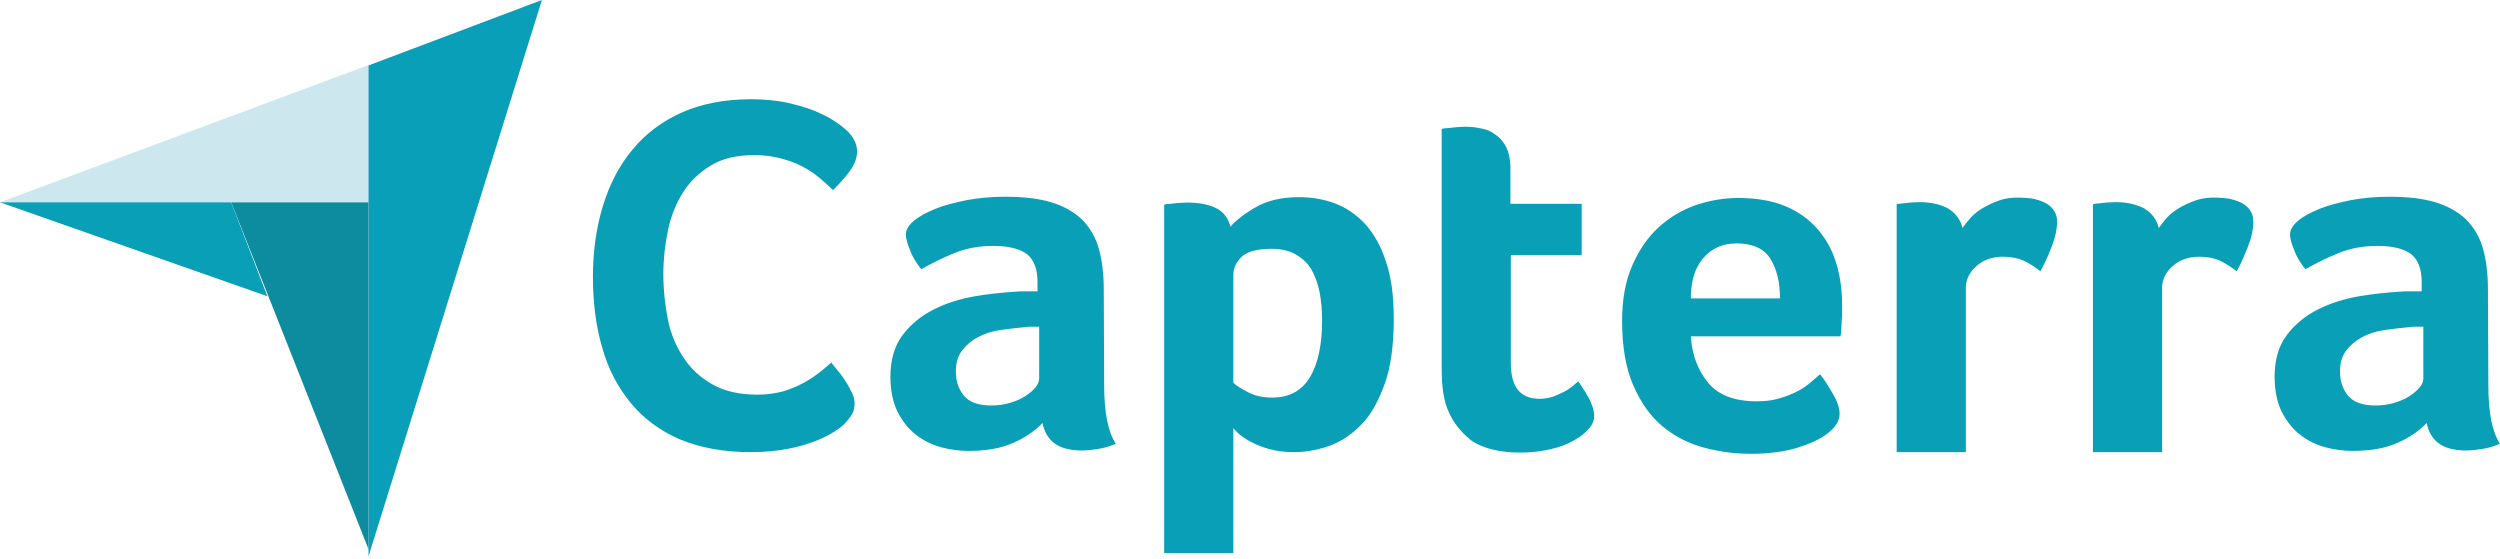
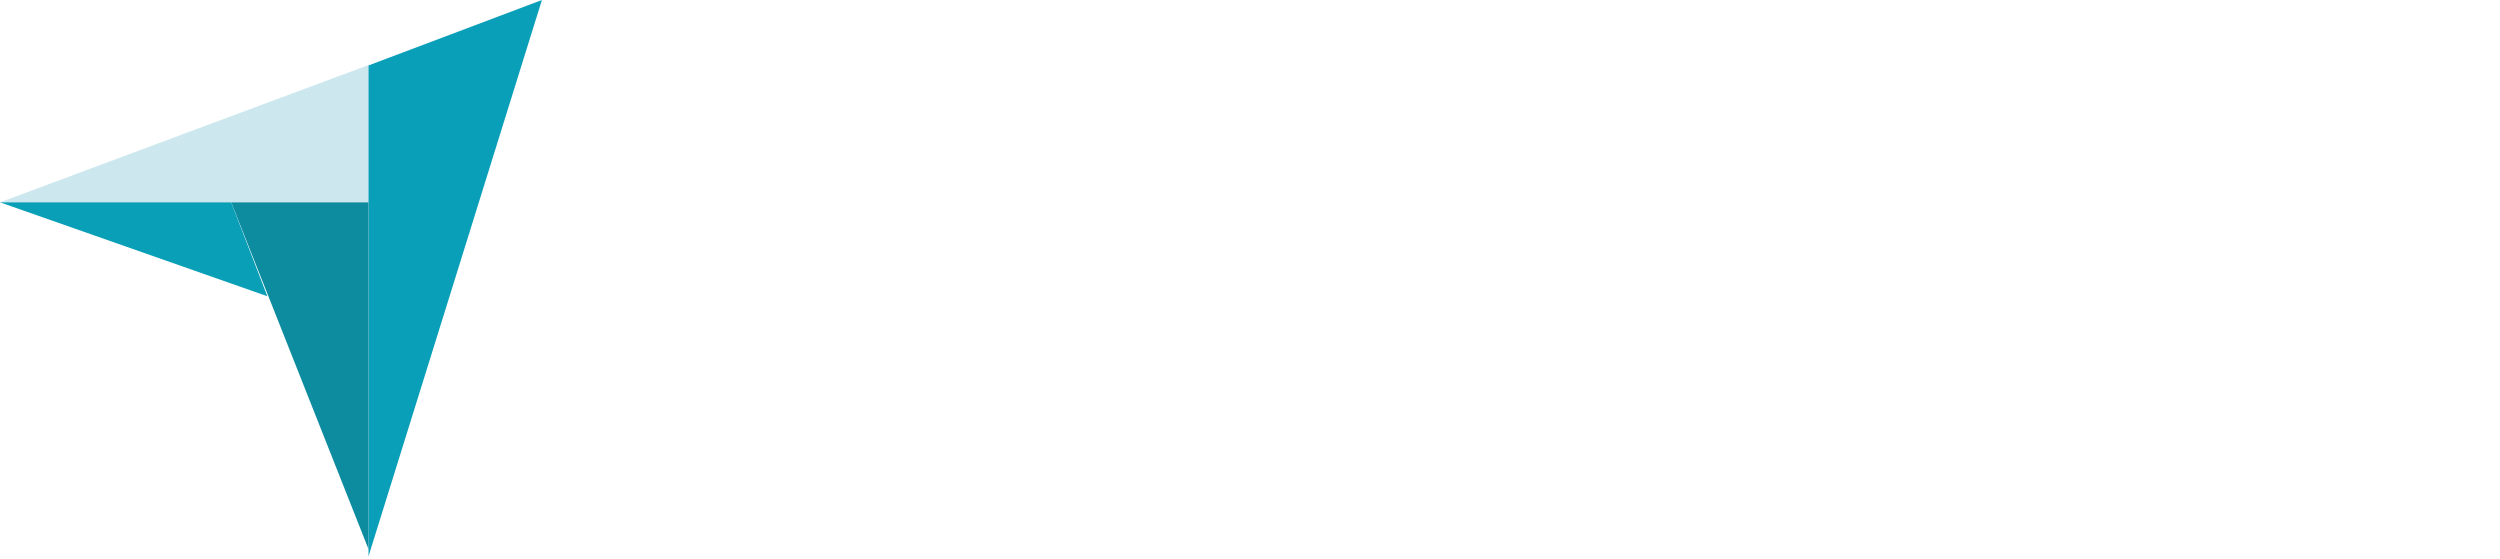
<svg xmlns="http://www.w3.org/2000/svg" width="179" height="40" viewBox="0 0 179 40" fill="none">
  <path d="M0 14.486H16.416H26.384V4.656L0 14.486Z" fill="#CCE8EE" />
  <path d="M26.384 4.686V39.835L38.801 0L26.384 4.686Z" fill="#099FB8" />
  <path d="M26.384 14.486H16.555L26.384 39.318V14.486V14.486Z" fill="#0E8C9F" />
  <path d="M0 14.486L19.142 21.211L16.553 14.486H0Z" fill="#089FB7" />
-   <path d="M60.443 30.375C60.294 30.524 60.055 30.703 59.727 30.912C59.398 31.121 58.951 31.36 58.414 31.569C57.877 31.777 57.221 31.986 56.415 32.135C55.639 32.285 54.745 32.374 53.73 32.374C51.791 32.374 50.09 32.046 48.658 31.449C47.227 30.823 46.063 29.957 45.138 28.824C44.213 27.69 43.527 26.378 43.109 24.856C42.662 23.334 42.453 21.634 42.453 19.814C42.453 17.994 42.692 16.294 43.169 14.742C43.647 13.191 44.333 11.849 45.287 10.715C46.212 9.581 47.406 8.686 48.808 8.06C50.21 7.433 51.88 7.105 53.79 7.105C54.715 7.105 55.58 7.195 56.326 7.344C57.072 7.523 57.758 7.702 58.325 7.94C58.891 8.179 59.369 8.418 59.727 8.656C60.114 8.895 60.383 9.134 60.562 9.283C60.771 9.462 60.98 9.701 61.129 9.969C61.278 10.238 61.367 10.536 61.367 10.834C61.367 11.312 61.188 11.789 60.831 12.266C60.472 12.744 60.085 13.191 59.637 13.609C59.339 13.31 59.011 13.012 58.653 12.714C58.295 12.415 57.877 12.147 57.429 11.908C56.982 11.67 56.475 11.491 55.908 11.341C55.341 11.192 54.715 11.103 53.999 11.103C52.776 11.103 51.731 11.341 50.896 11.849C50.061 12.356 49.404 12.982 48.897 13.788C48.39 14.593 48.032 15.488 47.823 16.503C47.614 17.517 47.495 18.561 47.495 19.635C47.495 20.769 47.614 21.843 47.823 22.887C48.032 23.931 48.42 24.826 48.957 25.632C49.494 26.437 50.18 27.064 51.045 27.541C51.91 28.018 52.955 28.257 54.237 28.257C54.923 28.257 55.52 28.168 56.087 28.018C56.654 27.839 57.161 27.631 57.579 27.392C58.026 27.153 58.384 26.885 58.712 26.646C59.041 26.378 59.309 26.139 59.518 25.96C59.667 26.139 59.816 26.348 60.025 26.586C60.234 26.825 60.413 27.093 60.562 27.332C60.741 27.601 60.86 27.869 61.01 28.138C61.129 28.406 61.188 28.645 61.188 28.854C61.188 29.182 61.129 29.421 61.01 29.659C60.89 29.868 60.681 30.107 60.443 30.375ZM79.059 27.601C79.059 29.51 79.327 30.912 79.894 31.777C79.447 31.956 79.059 32.076 78.671 32.135C78.283 32.195 77.895 32.255 77.478 32.255C76.612 32.255 75.956 32.076 75.508 31.747C75.061 31.419 74.763 30.912 74.643 30.286C74.106 30.852 73.42 31.33 72.525 31.718C71.66 32.105 70.586 32.285 69.333 32.285C68.677 32.285 68.02 32.195 67.364 32.016C66.708 31.837 66.111 31.539 65.574 31.121C65.037 30.703 64.619 30.166 64.261 29.48C63.933 28.794 63.754 27.959 63.754 26.974C63.754 25.751 64.052 24.737 64.649 23.961C65.246 23.185 65.992 22.589 66.887 22.141C67.782 21.694 68.766 21.395 69.781 21.216C70.825 21.037 71.779 20.948 72.644 20.888C72.943 20.858 73.211 20.858 73.51 20.858H74.285V20.202C74.285 19.277 74.047 18.621 73.54 18.203C73.032 17.815 72.227 17.607 71.123 17.607C70.079 17.607 69.154 17.785 68.349 18.114C67.543 18.442 66.737 18.83 65.962 19.277C65.634 18.86 65.335 18.412 65.156 17.905C64.948 17.398 64.858 17.04 64.858 16.801C64.858 16.473 65.037 16.145 65.425 15.816C65.813 15.488 66.32 15.22 66.976 14.951C67.632 14.683 68.378 14.504 69.243 14.325C70.079 14.176 70.974 14.086 71.928 14.086C73.241 14.086 74.345 14.206 75.24 14.474C76.135 14.742 76.881 15.16 77.448 15.697C78.014 16.264 78.432 16.95 78.671 17.785C78.909 18.621 79.029 19.605 79.029 20.709L79.059 27.601ZM74.405 23.394H73.897C73.719 23.394 73.569 23.394 73.39 23.424C72.794 23.484 72.197 23.543 71.6 23.633C71.004 23.722 70.467 23.901 70.019 24.14C69.572 24.379 69.184 24.707 68.885 25.095C68.587 25.483 68.438 25.99 68.438 26.586C68.438 27.273 68.617 27.839 69.005 28.317C69.393 28.794 70.049 29.033 70.974 29.033C71.421 29.033 71.869 28.973 72.287 28.854C72.704 28.734 73.062 28.585 73.39 28.376C73.719 28.168 73.957 27.959 74.136 27.75C74.315 27.511 74.405 27.302 74.405 27.123V23.394ZM88.098 16.234C88.486 15.787 89.083 15.309 89.918 14.832C90.753 14.355 91.768 14.116 93.021 14.116C93.916 14.116 94.781 14.265 95.586 14.563C96.392 14.862 97.108 15.369 97.734 16.025C98.361 16.712 98.868 17.607 99.226 18.71C99.614 19.814 99.793 21.186 99.793 22.827C99.793 24.707 99.584 26.288 99.136 27.511C98.689 28.734 98.152 29.719 97.466 30.405C96.78 31.121 96.004 31.628 95.169 31.927C94.333 32.225 93.468 32.374 92.633 32.374C91.947 32.374 91.32 32.285 90.813 32.135C90.306 31.986 89.858 31.807 89.5 31.598C89.142 31.419 88.874 31.21 88.665 31.032C88.486 30.852 88.337 30.703 88.307 30.644V39.594H83.355V14.653C83.474 14.623 83.623 14.593 83.802 14.593C83.951 14.563 84.13 14.563 84.309 14.534C84.518 14.534 84.727 14.504 84.996 14.504C85.801 14.504 86.487 14.623 87.054 14.892C87.591 15.16 87.949 15.608 88.098 16.234ZM94.662 22.947C94.662 22.231 94.602 21.544 94.483 20.918C94.363 20.291 94.154 19.755 93.886 19.277C93.617 18.83 93.23 18.472 92.752 18.203C92.275 17.935 91.708 17.815 91.022 17.815C90.007 17.815 89.291 18.024 88.904 18.382C88.516 18.77 88.307 19.188 88.307 19.665V27.392C88.486 27.601 88.844 27.809 89.351 28.078C89.858 28.346 90.425 28.466 91.082 28.466C92.305 28.466 93.2 27.988 93.796 27.004C94.363 26.049 94.662 24.707 94.662 22.947ZM103.611 29.212C103.432 28.734 103.343 28.227 103.283 27.69C103.224 27.153 103.224 26.616 103.224 26.079V9.223C103.403 9.194 103.582 9.164 103.761 9.164C103.94 9.134 104.119 9.134 104.298 9.104C104.477 9.104 104.685 9.074 104.864 9.074C105.252 9.074 105.64 9.104 106.028 9.194C106.416 9.253 106.774 9.402 107.072 9.641C107.4 9.85 107.639 10.148 107.848 10.536C108.027 10.924 108.146 11.401 108.146 11.998V14.593H113.248V18.263H108.176V26.02C108.176 27.72 108.862 28.555 110.234 28.555C110.563 28.555 110.891 28.496 111.189 28.406C111.487 28.287 111.756 28.168 111.995 28.048C112.233 27.929 112.442 27.78 112.621 27.631C112.8 27.481 112.919 27.362 113.009 27.302C113.367 27.839 113.665 28.287 113.844 28.675C114.023 29.062 114.143 29.421 114.143 29.779C114.143 30.107 114.023 30.405 113.755 30.703C113.486 31.002 113.128 31.3 112.681 31.539C112.233 31.807 111.666 32.016 111.01 32.165C110.354 32.314 109.638 32.404 108.862 32.404C107.37 32.404 106.177 32.105 105.342 31.539C104.566 30.912 103.969 30.166 103.611 29.212ZM125.778 28.734C126.374 28.734 126.911 28.675 127.389 28.526C127.836 28.406 128.254 28.227 128.642 28.048C129 27.869 129.328 27.631 129.596 27.422C129.865 27.183 130.103 26.974 130.312 26.795C130.611 27.153 130.909 27.631 131.237 28.197C131.565 28.764 131.715 29.241 131.715 29.599C131.715 30.137 131.416 30.614 130.82 31.061C130.312 31.449 129.596 31.777 128.642 32.076C127.717 32.344 126.613 32.493 125.36 32.493C124.226 32.493 123.093 32.344 121.989 32.046C120.885 31.747 119.9 31.24 119.035 30.524C118.17 29.808 117.484 28.824 116.947 27.601C116.41 26.378 116.141 24.826 116.141 22.977C116.141 21.455 116.38 20.142 116.857 19.038C117.335 17.935 117.961 17.01 118.737 16.294C119.513 15.578 120.408 15.041 121.422 14.683C122.406 14.355 123.421 14.176 124.465 14.176C125.808 14.176 126.971 14.384 127.926 14.802C128.88 15.22 129.626 15.787 130.223 16.503C130.82 17.219 131.237 18.024 131.506 18.949C131.774 19.874 131.893 20.828 131.893 21.843V22.35C131.893 22.559 131.894 22.738 131.864 22.977C131.864 23.185 131.834 23.394 131.834 23.603C131.834 23.812 131.804 23.961 131.774 24.08H121.064C121.153 25.423 121.571 26.527 122.317 27.422C123.033 28.287 124.196 28.734 125.778 28.734ZM127.448 21.366C127.448 20.202 127.21 19.247 126.762 18.531C126.315 17.815 125.509 17.427 124.346 17.427C123.331 17.427 122.556 17.785 121.959 18.472C121.362 19.158 121.064 20.113 121.064 21.366H127.448ZM140.515 16.324C140.665 16.115 140.843 15.876 141.082 15.608C141.321 15.339 141.619 15.101 141.977 14.892C142.335 14.683 142.723 14.504 143.141 14.355C143.558 14.206 144.006 14.146 144.513 14.146C144.811 14.146 145.11 14.176 145.438 14.206C145.766 14.265 146.064 14.355 146.333 14.474C146.601 14.593 146.84 14.772 147.019 15.011C147.198 15.25 147.287 15.518 147.287 15.846C147.287 16.383 147.168 16.98 146.9 17.666C146.631 18.352 146.363 18.949 146.094 19.426C145.677 19.098 145.259 18.83 144.871 18.651C144.453 18.472 143.976 18.382 143.409 18.382C142.663 18.382 142.037 18.591 141.53 19.038C141.022 19.486 140.754 19.993 140.754 20.62V32.374H135.802V14.623C135.921 14.593 136.07 14.563 136.249 14.563C136.398 14.534 136.577 14.534 136.756 14.504C136.935 14.504 137.174 14.474 137.443 14.474C138.218 14.474 138.904 14.623 139.471 14.921C140.008 15.25 140.366 15.697 140.515 16.324ZM154.567 16.324C154.716 16.115 154.895 15.876 155.134 15.608C155.372 15.339 155.671 15.101 156.029 14.892C156.387 14.683 156.775 14.504 157.192 14.355C157.61 14.206 158.057 14.146 158.565 14.146C158.863 14.146 159.161 14.176 159.489 14.206C159.818 14.265 160.116 14.355 160.384 14.474C160.653 14.593 160.892 14.772 161.071 15.011C161.25 15.25 161.339 15.518 161.339 15.846C161.339 16.383 161.22 16.98 160.951 17.666C160.683 18.352 160.414 18.949 160.146 19.426C159.728 19.098 159.31 18.83 158.922 18.651C158.505 18.472 158.028 18.382 157.461 18.382C156.715 18.382 156.088 18.591 155.581 19.038C155.074 19.486 154.806 19.993 154.806 20.62V32.374H149.853V14.623C149.973 14.593 150.122 14.563 150.301 14.563C150.45 14.534 150.629 14.534 150.808 14.504C150.987 14.504 151.226 14.474 151.494 14.474C152.27 14.474 152.956 14.623 153.523 14.921C154.06 15.25 154.418 15.697 154.567 16.324ZM178.165 27.601C178.165 29.51 178.434 30.912 179 31.777C178.553 31.956 178.165 32.076 177.777 32.135C177.389 32.195 177.002 32.255 176.584 32.255C175.719 32.255 175.062 32.076 174.615 31.747C174.167 31.419 173.869 30.912 173.75 30.286C173.213 30.852 172.527 31.33 171.632 31.718C170.766 32.105 169.692 32.285 168.439 32.285C167.783 32.285 167.127 32.195 166.47 32.016C165.814 31.837 165.217 31.539 164.68 31.121C164.143 30.703 163.726 30.166 163.368 29.48C163.04 28.794 162.861 27.959 162.861 26.974C162.861 25.751 163.159 24.737 163.756 23.961C164.352 23.185 165.098 22.589 165.993 22.141C166.888 21.694 167.873 21.395 168.887 21.216C169.931 21.037 170.886 20.948 171.751 20.888C172.049 20.858 172.318 20.858 172.616 20.858H173.392V20.202C173.392 19.277 173.153 18.621 172.646 18.203C172.139 17.815 171.333 17.607 170.229 17.607C169.185 17.607 168.26 17.785 167.455 18.114C166.649 18.442 165.844 18.83 165.068 19.277C164.74 18.86 164.442 18.412 164.263 17.905C164.054 17.398 163.964 17.04 163.964 16.801C163.964 16.473 164.143 16.145 164.531 15.816C164.919 15.488 165.426 15.22 166.083 14.951C166.739 14.683 167.485 14.504 168.35 14.325C169.185 14.176 170.08 14.086 171.035 14.086C172.348 14.086 173.451 14.206 174.346 14.474C175.241 14.742 175.987 15.16 176.554 15.697C177.121 16.264 177.539 16.95 177.777 17.785C178.016 18.621 178.135 19.605 178.135 20.709L178.165 27.601ZM173.511 23.394H173.004C172.825 23.394 172.676 23.394 172.497 23.424C171.9 23.484 171.303 23.543 170.707 23.633C170.11 23.722 169.573 23.901 169.126 24.14C168.678 24.379 168.29 24.707 167.992 25.095C167.694 25.483 167.544 25.99 167.544 26.586C167.544 27.273 167.723 27.839 168.111 28.317C168.499 28.794 169.155 29.033 170.08 29.033C170.528 29.033 170.975 28.973 171.393 28.854C171.811 28.734 172.169 28.585 172.497 28.376C172.825 28.168 173.064 27.959 173.243 27.75C173.422 27.511 173.511 27.302 173.511 27.123V23.394Z" fill="#089FB7" />
</svg>